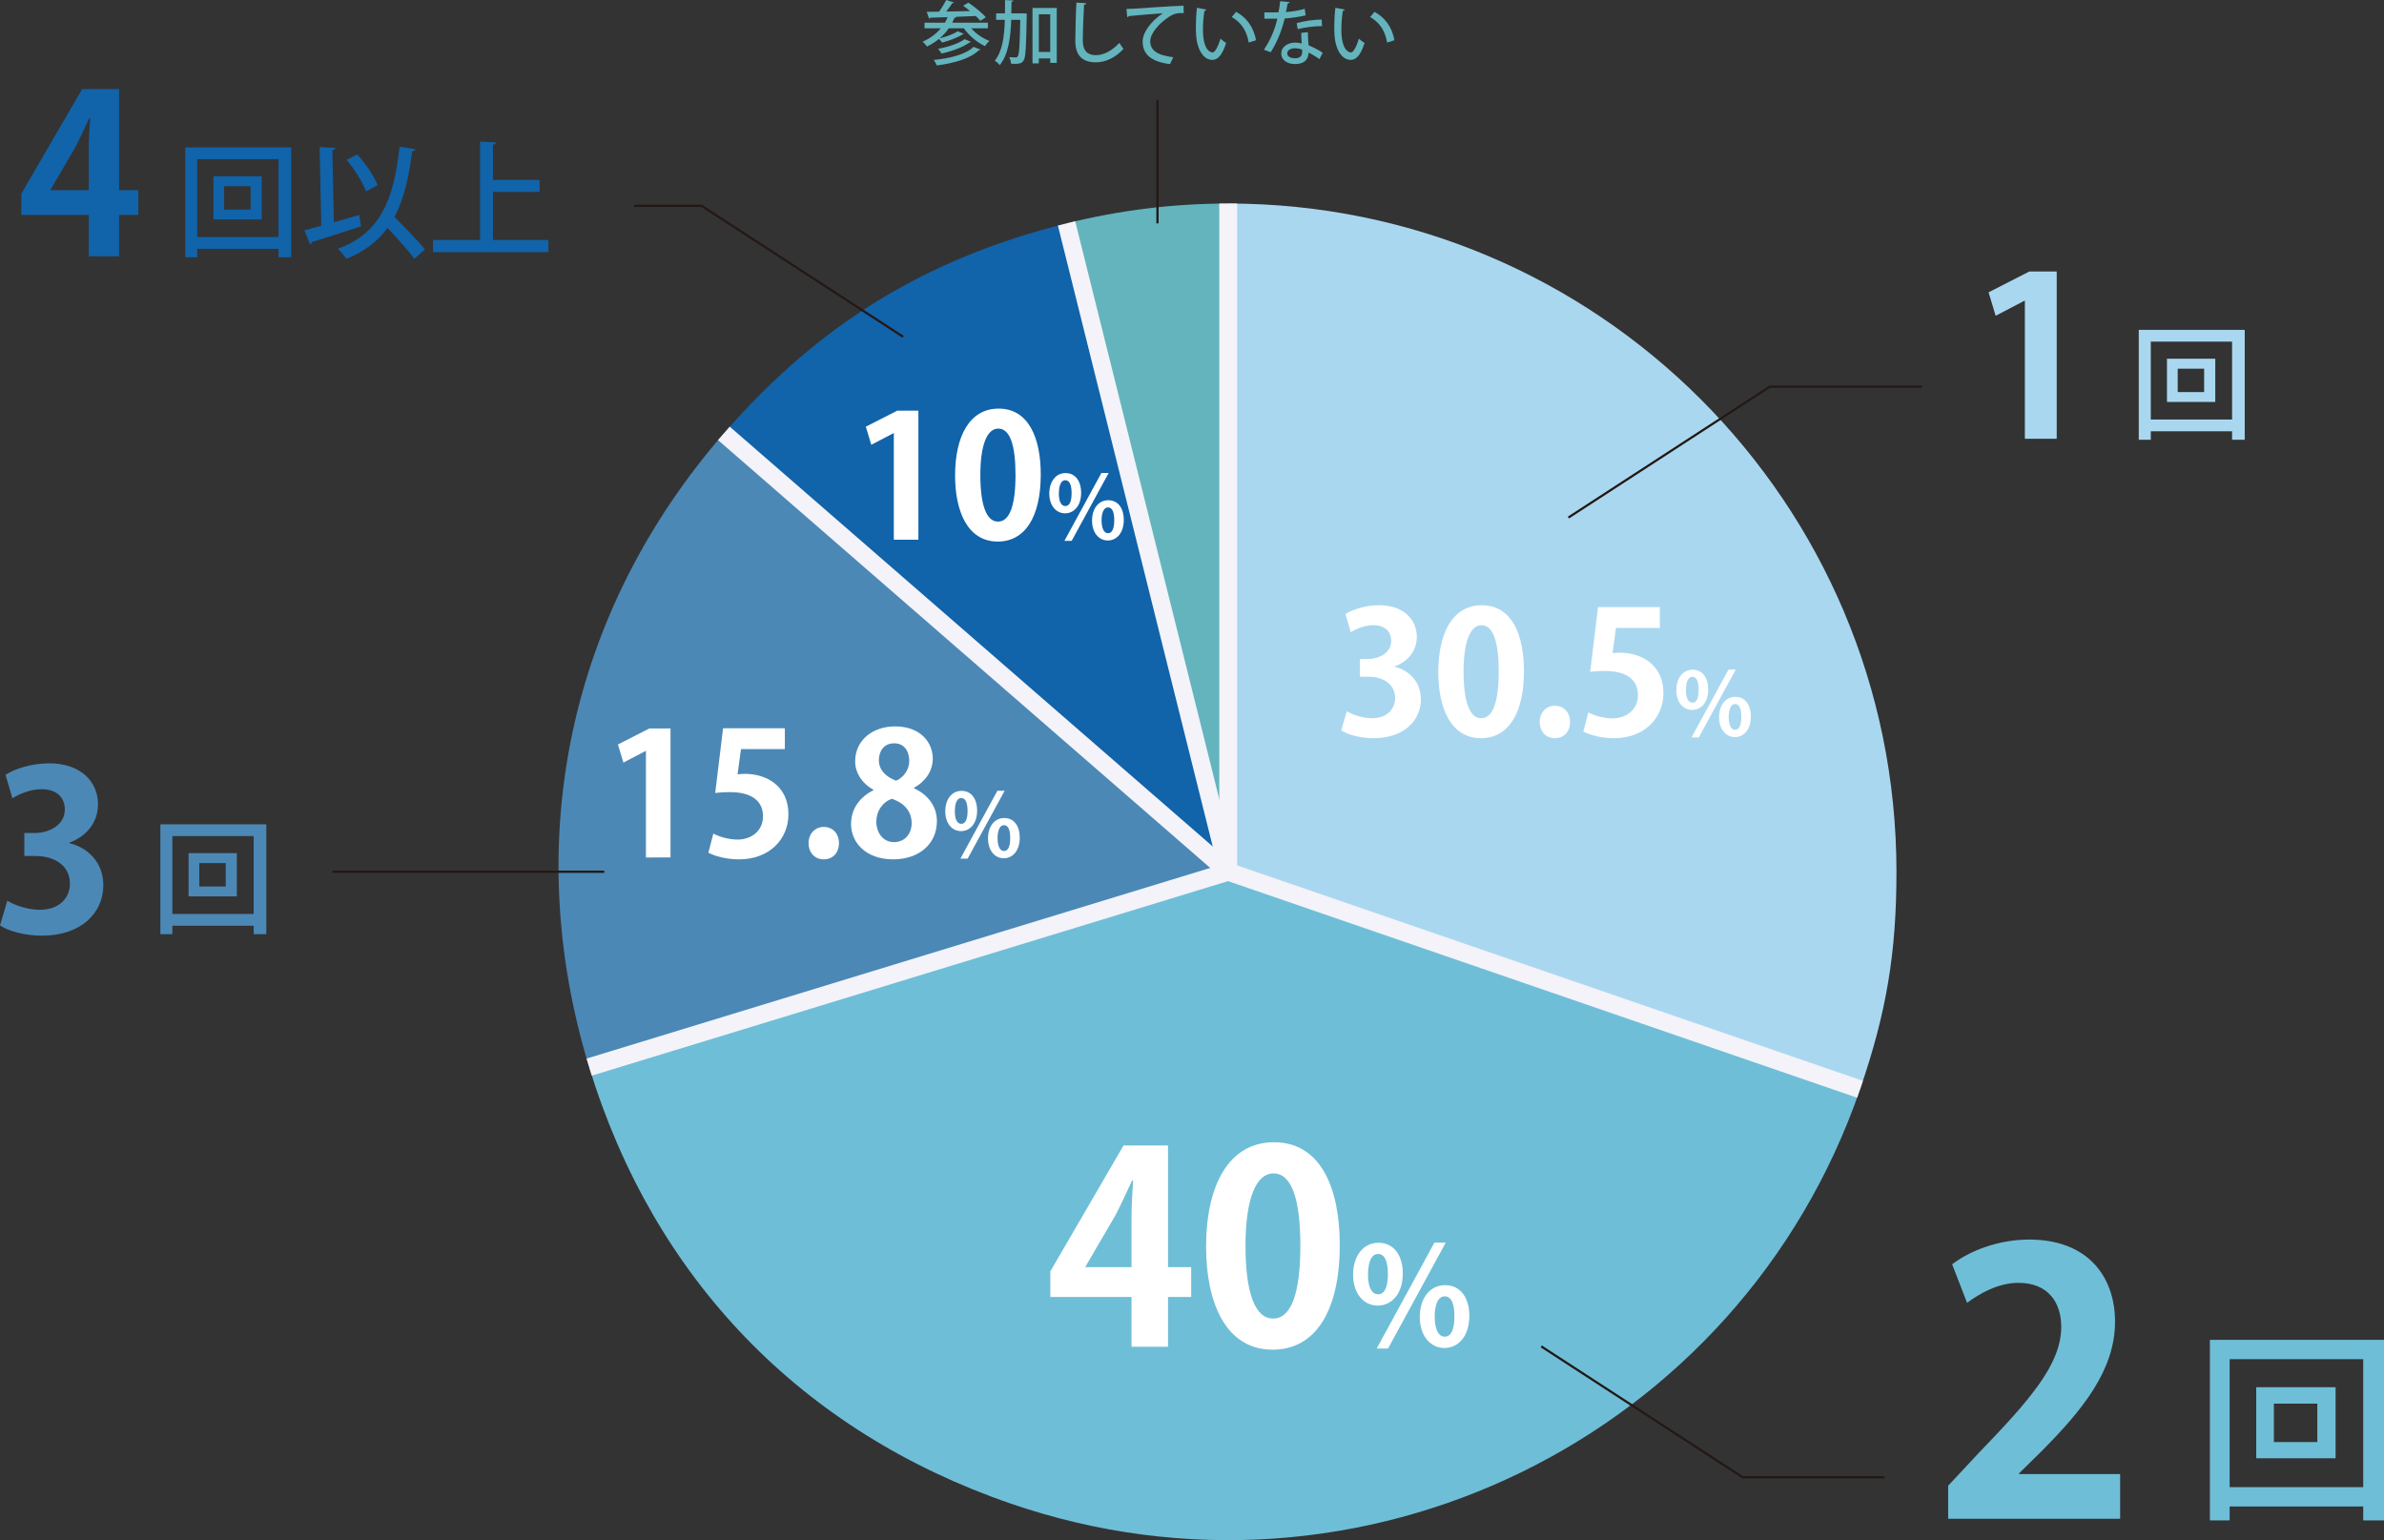
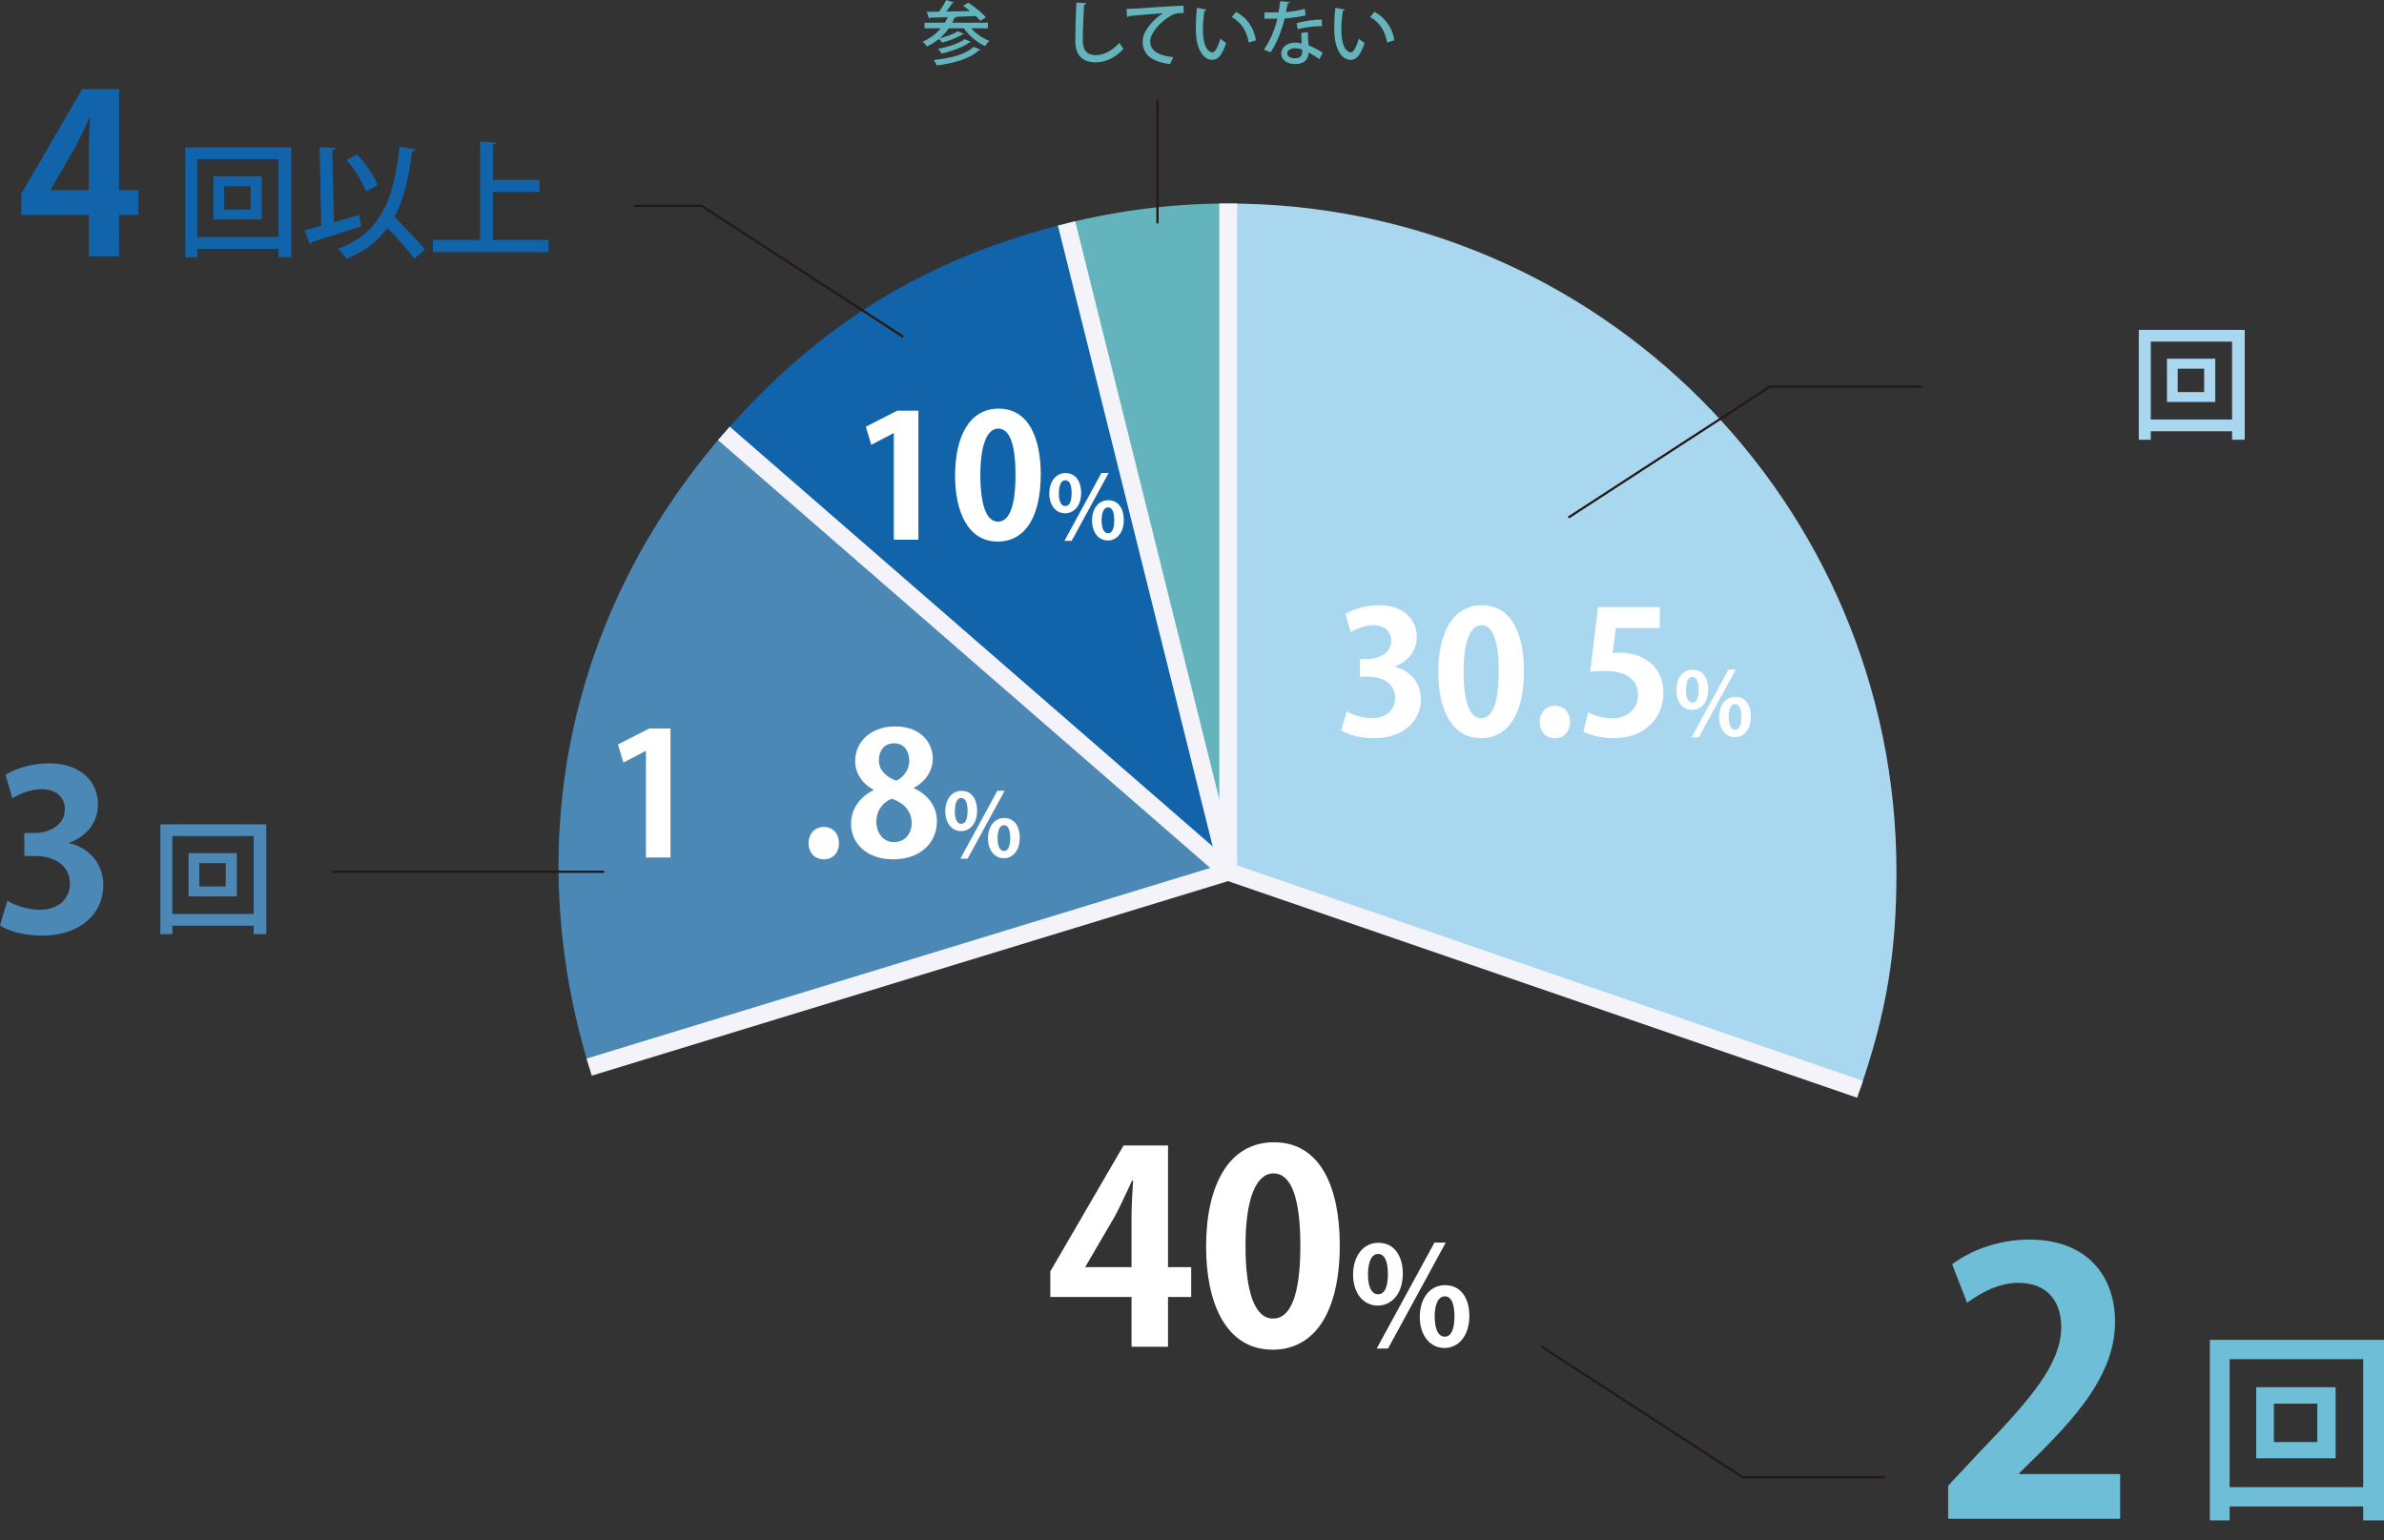
<svg xmlns="http://www.w3.org/2000/svg" version="1.1" id="レイヤー_1" x="0px" y="0px" viewBox="0 0 534.554 345.355" style="enable-background:new 0 0 534.554 345.355;" xml:space="preserve">
  <rect x="0" y="0" width="534.554" height="345.355" fill="#333333" stroke="none" />
  <style type="text/css">
	.st0{fill:#63B4BD;}
	.st1{fill:#1163AA;}
	.st2{fill:#4B88B6;}
	.st3{fill:#6FBED7;}
	.st4{fill:#AAD7F0;}
	.st5{fill:none;stroke:#F3F3F9;stroke-width:4;stroke-miterlimit:10;}
	.st6{fill:none;stroke:#231815;stroke-width:0.5;stroke-miterlimit:10;}
	.st7{fill:#FFFFFF;}
</style>
  <g>
    <g>
      <g>
        <g>
          <path class="st0" d="M275.396,195.476L239.147,50.09      c11.884-2.963,24.002-4.451,36.249-4.451V195.476z" />
        </g>
      </g>
    </g>
    <g>
      <g>
        <g>
          <path class="st1" d="M275.396,195.476L162.312,97.174      c21.282-24.482,45.359-39.237,76.835-47.085L275.396,195.476z" />
        </g>
      </g>
    </g>
    <g>
      <g>
        <g>
          <path class="st2" d="M275.396,195.476L132.105,239.285      c-15.485-50.648-4.54-102.14,30.207-142.111L275.396,195.476z" />
        </g>
      </g>
    </g>
    <g>
      <g>
        <g>
-           <path class="st3" d="M275.396,195.476l141.674,48.782      c-26.942,78.245-112.212,119.834-190.457,92.892      c-46.947-16.165-79.991-50.384-94.508-97.866L275.396,195.476z" />
-         </g>
+           </g>
      </g>
    </g>
    <g>
      <g>
        <g>
          <path class="st4" d="M275.396,195.476V45.639c82.753,0,149.838,67.085,149.838,149.838      c0,18.206-2.236,31.569-8.163,48.782L275.396,195.476z" />
        </g>
      </g>
    </g>
  </g>
  <g>
-     <path class="st4" d="M454.027,98.39V67.436h-0.1l-6.449,3.373l-1.587-5.259   l9.128-4.662h6.15v37.502H454.027z" />
    <path class="st4" d="M479.567,73.97h23.758v24.638h-2.835v-1.9h-18.229v1.9h-2.693   V73.97z M482.261,94.071h18.229V76.606h-18.229V94.071z M485.89,80.435h10.83   v9.695h-10.83V80.435z M494.225,87.919v-5.245h-5.926v5.245H494.225z" />
  </g>
  <g>
    <path class="st1" d="M26.707,57.473h-6.796v-9.276H4.781v-4.763l13.642-23.463h8.284V42.641   h4.315v5.556h-4.315V57.473z M11.329,42.641h8.582v-9.326   c0-2.183,0.148-4.563,0.297-6.796h-0.198c-1.141,2.381-2.033,4.464-3.175,6.598   l-5.506,9.425V42.641z" />
    <path class="st1" d="M41.532,33.053h23.758v24.638h-2.835v-1.9H44.226v1.9h-2.693   V33.053z M44.226,53.154h18.229V35.689H44.226V53.154z M47.854,39.518h10.83v9.695   H47.854V39.518z M56.189,47.002v-5.245h-5.926v5.245H56.189z" />
    <path class="st1" d="M80.538,48.192l0.426,2.552C76.938,52.076,72.657,53.438,69.936,54.288   c-0.028,0.283-0.228,0.453-0.426,0.51l-1.247-3.146   c1.077-0.283,2.353-0.624,3.771-1.021l-0.368-17.663l3.544,0.198   c-0.029,0.256-0.228,0.426-0.681,0.511l0.34,16.16L80.538,48.192z    M93.154,33.45c-0.085,0.255-0.312,0.425-0.737,0.453   c-0.736,5.982-1.899,10.858-3.969,14.743C90.83,51.056,93.75,54.004,95.281,55.933   l-2.382,2.098c-1.304-1.814-3.771-4.508-6.011-6.918   c-2.183,3.006-5.131,5.273-9.186,6.918c-0.396-0.596-1.332-1.673-1.956-2.24   c9.355-3.43,12.56-10.688,13.835-22.907L93.154,33.45z M80.113,34.641   c1.928,2.069,3.771,4.877,4.564,6.89l-2.608,1.389   c-0.709-1.984-2.552-4.961-4.366-7.088L80.113,34.641z" />
    <path class="st1" d="M110.529,53.806h12.446v2.722H97.091v-2.722h10.547V31.749   l3.572,0.198c-0.028,0.255-0.227,0.426-0.681,0.511v7.881h10.462v2.693h-10.462   V53.806z" />
  </g>
  <g>
    <path class="st0" d="M221.509,6.348h-3.742c1.06,1.2,2.588,2.261,4.085,2.822   c-0.327,0.281-0.764,0.826-0.982,1.17c-1.793-0.827-3.57-2.324-4.756-3.992   h-3.384c-0.577,0.842-1.264,1.591-2.027,2.245   c1.419-0.343,3.134-0.967,4.055-1.591l1.372,0.593   c-0.047,0.078-0.156,0.125-0.327,0.125c-1.076,0.702-2.964,1.419-4.538,1.824   c-0.172-0.233-0.468-0.562-0.733-0.811c-0.811,0.671-1.699,1.232-2.667,1.685   c-0.218-0.297-0.686-0.827-0.998-1.076c1.591-0.671,2.994-1.685,4.086-2.994   h-3.648V5.084h4.553c0.234-0.39,0.453-0.811,0.64-1.231   c-1.481,0.047-2.822,0.078-3.898,0.109c-0.047,0.14-0.141,0.218-0.266,0.233   l-0.545-1.544c0.779-0.016,1.715-0.016,2.76-0.031   C211.154,1.81,211.778,0.78,212.168,0l1.746,0.562   c-0.047,0.109-0.187,0.156-0.39,0.156c-0.358,0.562-0.857,1.248-1.356,1.871   c1.684-0.031,3.524-0.078,5.349-0.108c-0.515-0.438-1.061-0.843-1.56-1.186   l1.17-0.702c1.372,0.92,3.104,2.293,3.93,3.291   c-0.515,0.358-0.889,0.562-1.247,0.779c-0.25-0.312-0.608-0.686-1.014-1.076   c-1.513,0.078-3.057,0.141-4.538,0.188l0.14,0.047   c-0.047,0.125-0.187,0.187-0.39,0.187c-0.156,0.375-0.312,0.733-0.499,1.076h8V6.348z    M219.855,11.119c-0.046,0.109-0.171,0.172-0.374,0.156   c-1.918,1.84-5.427,2.885-9.435,3.399c-0.141-0.374-0.421-0.904-0.687-1.231   c3.743-0.359,7.221-1.264,8.937-2.933L219.855,11.119z M217.72,9.389   c-0.062,0.094-0.172,0.14-0.344,0.14c-1.419,1.045-3.945,1.965-6.253,2.479   c-0.172-0.327-0.499-0.779-0.796-1.06c2.168-0.391,4.679-1.186,5.974-2.168   L217.72,9.389z" />
-     <path class="st0" d="M229.453,2.994l0.78,0.047c0,0.109-0.016,0.312-0.016,0.483   c-0.125,7.018-0.234,9.373-0.702,10.043c-0.483,0.749-1.029,0.78-2.807,0.733   c-0.031-0.437-0.172-1.076-0.421-1.481c0.608,0.047,1.169,0.062,1.435,0.062   c0.233,0,0.358-0.062,0.499-0.281c0.312-0.437,0.437-2.433,0.546-8.155h-2.027   c-0.141,4.101-0.655,7.797-2.573,10.167c-0.25-0.343-0.748-0.795-1.107-1.029   c1.7-2.074,2.137-5.333,2.246-9.138h-1.949V2.994h1.98   c0.016-0.967,0.016-1.965,0.016-2.979l1.871,0.094   c-0.031,0.172-0.156,0.266-0.421,0.297c0,0.873-0.016,1.73-0.031,2.588H229.453z    M231.512,1.778h5.442v12.319h-1.466v-0.998h-2.558v1.107h-1.419V1.778z    M232.931,11.649h2.558V3.213h-2.558V11.649z" />
    <path class="st0" d="M243.559,0.718c-0.031,0.188-0.172,0.312-0.483,0.343   c-0.125,1.965-0.281,5.833-0.281,8.125c0,2.168,1.076,3.182,2.886,3.182   c1.715,0,3.54-0.858,5.317-2.761c0.188,0.344,0.687,1.107,0.92,1.357   c-1.887,2.011-4.008,3.009-6.253,3.009c-3.166,0-4.554-1.777-4.554-4.787   c0-2.027,0.125-6.705,0.249-8.608L243.559,0.718z" />
    <path class="st0" d="M252.59,1.996c0.469,0,1.139-0.015,1.575-0.046   c1.591-0.125,8.889-0.608,11.229-0.671l0.016,1.653   c-1.279-0.047-2.105,0.047-3.307,0.857c-2.012,1.278-4.194,3.603-4.194,5.489   c0,1.965,1.544,3.119,5.177,3.556l-0.748,1.544   c-4.444-0.577-6.129-2.355-6.129-5.084c0-2.043,1.949-4.616,4.522-6.315   c-1.715,0.093-5.91,0.452-7.61,0.623c-0.047,0.109-0.233,0.219-0.374,0.25   L252.59,1.996z" />
    <path class="st0" d="M270.498,2.152c-0.031,0.141-0.203,0.25-0.421,0.266   c-0.219,1.216-0.344,2.775-0.344,4.179c0,4.242,1.388,5.162,2.184,5.162   c0.577-0.016,1.31-1.591,1.746-3.088c0.312,0.281,0.904,0.765,1.279,0.951   c-0.889,2.776-1.887,3.806-3.104,3.806c-2.199,0-3.462-2.729-3.634-5.458   c-0.047-0.593-0.062-1.248-0.062-1.935c0-1.372,0.078-2.885,0.25-4.288L270.498,2.152z    M279.995,9.544c-0.452-2.76-1.794-4.568-3.806-5.723l0.982-1.17   c2.23,1.201,3.977,3.399,4.444,6.378L279.995,9.544z" />
    <path class="st0" d="M289.184,0.469c-0.047,0.155-0.202,0.28-0.468,0.312   c-0.094,0.608-0.249,1.388-0.374,1.918c1.31-0.078,2.963-0.343,4.21-0.732   l0.203,1.481c-1.403,0.327-3.041,0.576-4.694,0.701   c-0.732,2.916-1.715,5.334-3.134,7.563l-1.528-0.562   c1.356-1.996,2.417-4.335,3.01-6.971c-0.328,0.016-0.733,0.016-1.076,0.016   h-1.825V2.776h1.794c0.483,0,0.967,0,1.372-0.016   c0.156-0.765,0.281-1.638,0.374-2.495L289.184,0.469z M293.254,7.205   c0.016,1.092,0.078,1.965,0.156,2.947c0.92,0.374,2.245,1.029,3.181,1.685   l-0.748,1.435c-0.718-0.562-1.716-1.139-2.433-1.481   c0,0.857-0.344,2.573-3.041,2.573c-1.7-0.016-3.088-0.827-3.072-2.401   c0.016-1.575,1.606-2.418,3.104-2.418c0.468,0,0.951,0.078,1.481,0.203   c-0.062-0.873-0.109-1.763-0.109-2.37L293.254,7.205z M291.976,11.135   c-0.53-0.218-1.139-0.312-1.606-0.312c-0.843,0-1.731,0.358-1.731,1.139   c0,0.717,0.718,1.106,1.763,1.106c0.873,0,1.575-0.39,1.575-1.356V11.135z    M296.436,5.849c-1.716,0.016-3.806,0.265-5.458,0.686l-0.234-1.356   c1.777-0.468,3.898-0.795,5.614-0.795L296.436,5.849z" />
    <path class="st0" d="M301.531,2.152c-0.031,0.141-0.203,0.25-0.421,0.266   c-0.219,1.216-0.344,2.775-0.344,4.179c0,4.242,1.388,5.162,2.184,5.162   c0.577-0.016,1.31-1.591,1.746-3.088c0.312,0.281,0.904,0.765,1.279,0.951   c-0.889,2.776-1.887,3.806-3.104,3.806c-2.199,0-3.462-2.729-3.634-5.458   c-0.047-0.593-0.062-1.248-0.062-1.935c0-1.372,0.078-2.885,0.25-4.288L301.531,2.152z    M311.028,9.544c-0.452-2.76-1.794-4.568-3.806-5.723l0.982-1.17   c2.23,1.201,3.977,3.399,4.444,6.378L311.028,9.544z" />
  </g>
  <g>
    <path class="st2" d="M15.527,189.07c4.167,0.942,7.639,4.315,7.639,9.425   c0,6.25-5.01,11.311-13.74,11.311c-3.969,0-7.54-1.042-9.426-2.282l1.638-5.556   c1.389,0.893,4.414,2.034,7.292,2.034c4.514,0,6.746-2.778,6.746-5.854   c0-4.217-3.671-6.201-7.688-6.201H5.457v-5.159h2.381   c2.927,0,6.697-1.637,6.697-5.258c0-2.63-1.736-4.564-5.209-4.564   c-2.579,0-5.109,1.142-6.548,2.034l-1.538-5.259   c1.935-1.289,5.755-2.579,9.772-2.579c7.193,0,10.963,4.217,10.963,9.177   c0,3.87-2.331,7.094-6.448,8.632V189.07z" />
    <path class="st2" d="M35.958,184.84h23.758v24.638h-2.835v-1.9H38.651v1.9h-2.693   V184.84z M38.651,204.941h18.229v-17.465H38.651V204.941z M42.28,191.305h10.83V201   H42.28V191.305z M50.615,198.789v-5.245h-5.926v5.245H50.615z" />
  </g>
  <g>
    <path class="st3" d="M475.389,340.568h-38.562v-7.419l6.848-7.338   c11.659-12.065,18.507-19.974,18.507-28.29c0-5.381-2.854-9.864-9.62-9.864   c-4.484,0-8.642,2.364-11.496,4.483l-3.343-8.642   c3.832-2.936,10.191-5.544,17.284-5.544c13.208,0,19.24,8.397,19.24,18.425   c0,10.925-7.419,19.894-16.387,28.942l-5.136,5.055v0.163h22.665V340.568z" />
    <path class="st3" d="M495.516,300.442h39.039v40.482h-4.659v-3.121h-29.954v3.121h-4.426   V300.442z M499.941,333.471h29.954v-28.696h-29.954V333.471z M505.904,311.063h17.795   v15.933h-17.795V311.063z M519.6,323.362v-8.618h-9.736v8.618H519.6z" />
  </g>
  <line class="st5" x1="275.396" y1="195.476" x2="132.105" y2="239.285" />
  <line class="st5" x1="417.07" y1="244.259" x2="275.396" y2="195.476" />
  <line class="st5" x1="275.396" y1="195.476" x2="162.312" y2="97.174" />
  <line class="st5" x1="275.396" y1="195.476" x2="275.396" y2="45.639" />
  <line class="st5" x1="275.396" y1="195.476" x2="239.147" y2="50.09" />
  <polyline class="st6" points="351.675,116.056 396.837,86.709 430.933,86.709 " />
  <polyline class="st6" points="345.587,301.908 390.749,331.254 422.578,331.254 " />
  <polyline class="st6" points="202.496,75.513 157.333,46.167 142.193,46.167 " />
  <g>
    <path class="st7" d="M312.708,149.529c3.214,0.728,5.893,3.33,5.893,7.271   c0,4.822-3.865,8.726-10.601,8.726c-3.062,0-5.816-0.804-7.271-1.761l1.263-4.286   c1.071,0.689,3.406,1.569,5.625,1.569c3.482,0,5.205-2.144,5.205-4.516   c0-3.253-2.832-4.784-5.932-4.784h-1.952v-3.979h1.837   c2.258,0,5.167-1.263,5.167-4.057c0-2.028-1.339-3.521-4.018-3.521   c-1.99,0-3.942,0.88-5.052,1.568l-1.186-4.057   c1.492-0.994,4.439-1.989,7.539-1.989c5.549,0,8.458,3.253,8.458,7.079   c0,2.985-1.798,5.473-4.975,6.659V149.529z" />
    <path class="st7" d="M322.503,150.716c0-8.802,3.253-15.001,9.759-15.001   c6.812,0,9.452,6.735,9.452,14.771c0,9.567-3.559,15.04-9.644,15.04   C325.335,165.526,322.503,158.791,322.503,150.716z M332.147,161.049   c2.602,0,3.903-3.674,3.903-10.447c0-6.544-1.187-10.409-3.865-10.409   c-2.449,0-4.018,3.521-4.018,10.409c0,6.85,1.416,10.447,3.941,10.447H332.147z" />
    <path class="st7" d="M345.234,161.891c0-2.104,1.455-3.636,3.406-3.636   c1.99,0,3.406,1.454,3.406,3.636c0,2.143-1.339,3.636-3.406,3.636   S345.234,163.957,345.234,161.891z" />
    <path class="st7" d="M372.175,136.136v4.669h-9.835l-0.765,5.663   c0.536-0.076,0.995-0.114,1.607-0.114c5.051,0,9.797,2.832,9.797,9.069   c0,5.549-4.248,10.104-11.06,10.104c-2.87,0-5.472-0.728-6.888-1.493   l1.11-4.286c1.148,0.612,3.252,1.34,5.472,1.34   c2.947,0,5.664-1.875,5.664-5.204c0-3.483-2.564-5.435-7.462-5.435   c-1.301,0-2.296,0.076-3.253,0.191l1.76-14.504H372.175z" />
    <path class="st7" d="M383.028,154.57c0,3.075-1.726,4.622-3.59,4.622   c-2.083,0-3.551-1.785-3.551-4.443c0-2.638,1.428-4.582,3.63-4.582   C381.898,150.167,383.028,152.19,383.028,154.57z M378.03,154.789   c0,1.626,0.476,2.776,1.448,2.776c0.992,0,1.409-1.15,1.409-2.896   c0-1.606-0.357-2.896-1.409-2.896C378.248,151.773,378.03,153.618,378.03,154.789z    M380.906,165.361h-1.626l8.292-15.214h1.627L380.906,165.361z M392.589,160.641   c0,3.095-1.706,4.642-3.57,4.642c-2.083,0-3.551-1.805-3.551-4.463   c0-2.639,1.428-4.562,3.63-4.562C391.479,156.257,392.589,158.28,392.589,160.641z    M387.611,160.76c0,1.706,0.476,2.896,1.448,2.896s1.389-1.17,1.389-2.896   c0-1.607-0.337-2.896-1.389-2.896C387.968,157.863,387.611,159.371,387.611,160.76z" />
  </g>
  <g>
    <path class="st7" d="M261.899,301.99H253.719v-11.165h-18.211v-5.732l16.42-28.241h9.971   v27.286h5.194v6.688h-5.194V301.99z M243.389,284.138H253.719v-11.225   c0-2.628,0.179-5.493,0.358-8.181h-0.239c-1.374,2.866-2.448,5.374-3.821,7.941   l-6.628,11.345V284.138z" />
    <path class="st7" d="M270.437,279.54c0-13.732,5.075-23.405,15.226-23.405   c10.628,0,14.748,10.509,14.748,23.047c0,14.927-5.553,23.466-15.046,23.466   C274.855,302.647,270.437,292.139,270.437,279.54z M285.483,295.661   c4.06,0,6.09-5.731,6.09-16.3c0-10.21-1.851-16.241-6.03-16.241   c-3.821,0-6.27,5.493-6.27,16.241c0,10.688,2.209,16.3,6.15,16.3H285.483z" />
    <path class="st7" d="M314.543,285.548c0,4.799-2.693,7.213-5.604,7.213   c-3.251,0-5.542-2.786-5.542-6.935c0-4.118,2.229-7.151,5.666-7.151   C312.779,278.675,314.543,281.832,314.543,285.548z M306.742,285.888   c0,2.539,0.743,4.335,2.26,4.335c1.548,0,2.198-1.796,2.198-4.521   c0-2.508-0.557-4.521-2.198-4.521C307.082,281.182,306.742,284.062,306.742,285.888z    M311.231,302.39h-2.539l12.941-23.746h2.539L311.231,302.39z M329.466,295.021   c0,4.829-2.663,7.244-5.573,7.244c-3.251,0-5.542-2.817-5.542-6.966   c0-4.117,2.229-7.121,5.666-7.121C327.732,288.179,329.466,291.337,329.466,295.021z    M321.695,295.207c0,2.662,0.743,4.521,2.26,4.521   c1.517,0,2.167-1.827,2.167-4.521c0-2.508-0.526-4.521-2.167-4.521   C322.252,290.687,321.695,293.04,321.695,295.207z" />
  </g>
  <g>
    <path class="st7" d="M144.833,192.276v-23.88h-0.077l-4.975,2.603l-1.225-4.057   l7.042-3.597h4.745v28.931H144.833z" />
-     <path class="st7" d="M175.983,163.307v4.669h-9.835l-0.765,5.664   c0.536-0.076,0.995-0.115,1.607-0.115c5.051,0,9.797,2.832,9.797,9.07   c0,5.549-4.248,10.103-11.06,10.103c-2.87,0-5.472-0.727-6.888-1.492   l1.11-4.286c1.148,0.612,3.253,1.34,5.472,1.34   c2.947,0,5.664-1.876,5.664-5.205c0-3.482-2.564-5.435-7.462-5.435   c-1.301,0-2.296,0.077-3.253,0.191l1.76-14.504H175.983z" />
    <path class="st7" d="M181.301,189.062c0-2.105,1.455-3.636,3.406-3.636   c1.99,0,3.406,1.454,3.406,3.636c0,2.143-1.339,3.635-3.406,3.635   S181.301,191.129,181.301,189.062z" />
    <path class="st7" d="M195.843,177.084c-2.679-1.492-4.095-3.903-4.095-6.353   c0-4.784,3.942-7.846,8.955-7.846c5.74,0,8.458,3.636,8.458,7.271   c0,2.334-1.301,4.898-4.248,6.506v0.076c2.832,1.302,5.167,3.789,5.167,7.386   c0,5.167-4.057,8.572-9.797,8.572c-6.162,0-9.453-3.788-9.453-7.921   c0-3.56,2.105-6.123,5.013-7.578V177.084z M204.416,184.585   c0-2.832-1.913-4.631-4.439-5.473c-2.182,0.804-3.482,2.832-3.482,5.128   c0,2.449,1.492,4.592,3.941,4.592C203,188.832,204.416,186.843,204.416,184.585z    M197.068,170.463c0,2.22,1.607,3.751,3.865,4.593   c1.607-0.65,2.947-2.449,2.947-4.401c0-1.989-0.957-3.979-3.368-3.979   C198.025,166.675,197.068,168.626,197.068,170.463z" />
    <path class="st7" d="M219.096,181.742c0,3.074-1.726,4.622-3.59,4.622   c-2.083,0-3.551-1.785-3.551-4.443c0-2.639,1.428-4.583,3.63-4.583   C217.965,177.338,219.096,179.361,219.096,181.742z M214.097,181.96   c0,1.627,0.476,2.777,1.448,2.777c0.992,0,1.409-1.15,1.409-2.896   c0-1.606-0.357-2.896-1.409-2.896C214.315,178.945,214.097,180.79,214.097,181.96z    M216.973,192.533h-1.626l8.292-15.215h1.627L216.973,192.533z M228.657,187.812   c0,3.095-1.706,4.643-3.57,4.643c-2.083,0-3.551-1.806-3.551-4.464   c0-2.638,1.428-4.562,3.63-4.562C227.546,183.428,228.657,185.451,228.657,187.812z    M223.678,187.931c0,1.706,0.476,2.896,1.448,2.896s1.389-1.17,1.389-2.896   c0-1.606-0.337-2.896-1.389-2.896C224.035,185.035,223.678,186.542,223.678,187.931z" />
  </g>
  <g>
    <path class="st7" d="M200.417,121.017V97.137h-0.077l-4.975,2.602l-1.225-4.056   l7.041-3.597h4.746v28.931H200.417z" />
    <path class="st7" d="M214.155,106.627c0-8.802,3.253-15.001,9.759-15.001   c6.812,0,9.452,6.735,9.452,14.772c0,9.568-3.559,15.04-9.644,15.04   C216.987,121.438,214.155,114.702,214.155,106.627z M223.799,116.96   c2.602,0,3.903-3.674,3.903-10.447c0-6.544-1.187-10.409-3.865-10.409   c-2.449,0-4.018,3.521-4.018,10.409c0,6.85,1.416,10.447,3.941,10.447H223.799z" />
    <path class="st7" d="M242.42,110.482c0,3.075-1.726,4.622-3.59,4.622   c-2.083,0-3.551-1.785-3.551-4.443c0-2.638,1.428-4.583,3.63-4.583   C241.29,106.078,242.42,108.102,242.42,110.482z M237.422,110.7   c0,1.626,0.476,2.777,1.448,2.777c0.992,0,1.409-1.15,1.409-2.896   c0-1.606-0.357-2.896-1.409-2.896C237.64,107.685,237.422,109.53,237.422,110.7z    M240.298,121.273h-1.626l8.292-15.215h1.627L240.298,121.273z M251.981,116.552   c0,3.095-1.706,4.643-3.57,4.643c-2.083,0-3.551-1.806-3.551-4.464   c0-2.638,1.428-4.562,3.63-4.562C250.871,112.168,251.981,114.191,251.981,116.552z    M247.003,116.671c0,1.706,0.476,2.896,1.448,2.896s1.389-1.17,1.389-2.896   c0-1.607-0.337-2.896-1.389-2.896C247.36,113.775,247.003,115.282,247.003,116.671z" />
  </g>
  <line class="st6" x1="74.55" y1="195.476" x2="135.488" y2="195.476" />
  <line class="st6" x1="259.535" y1="22.418" x2="259.535" y2="50.09" />
</svg>